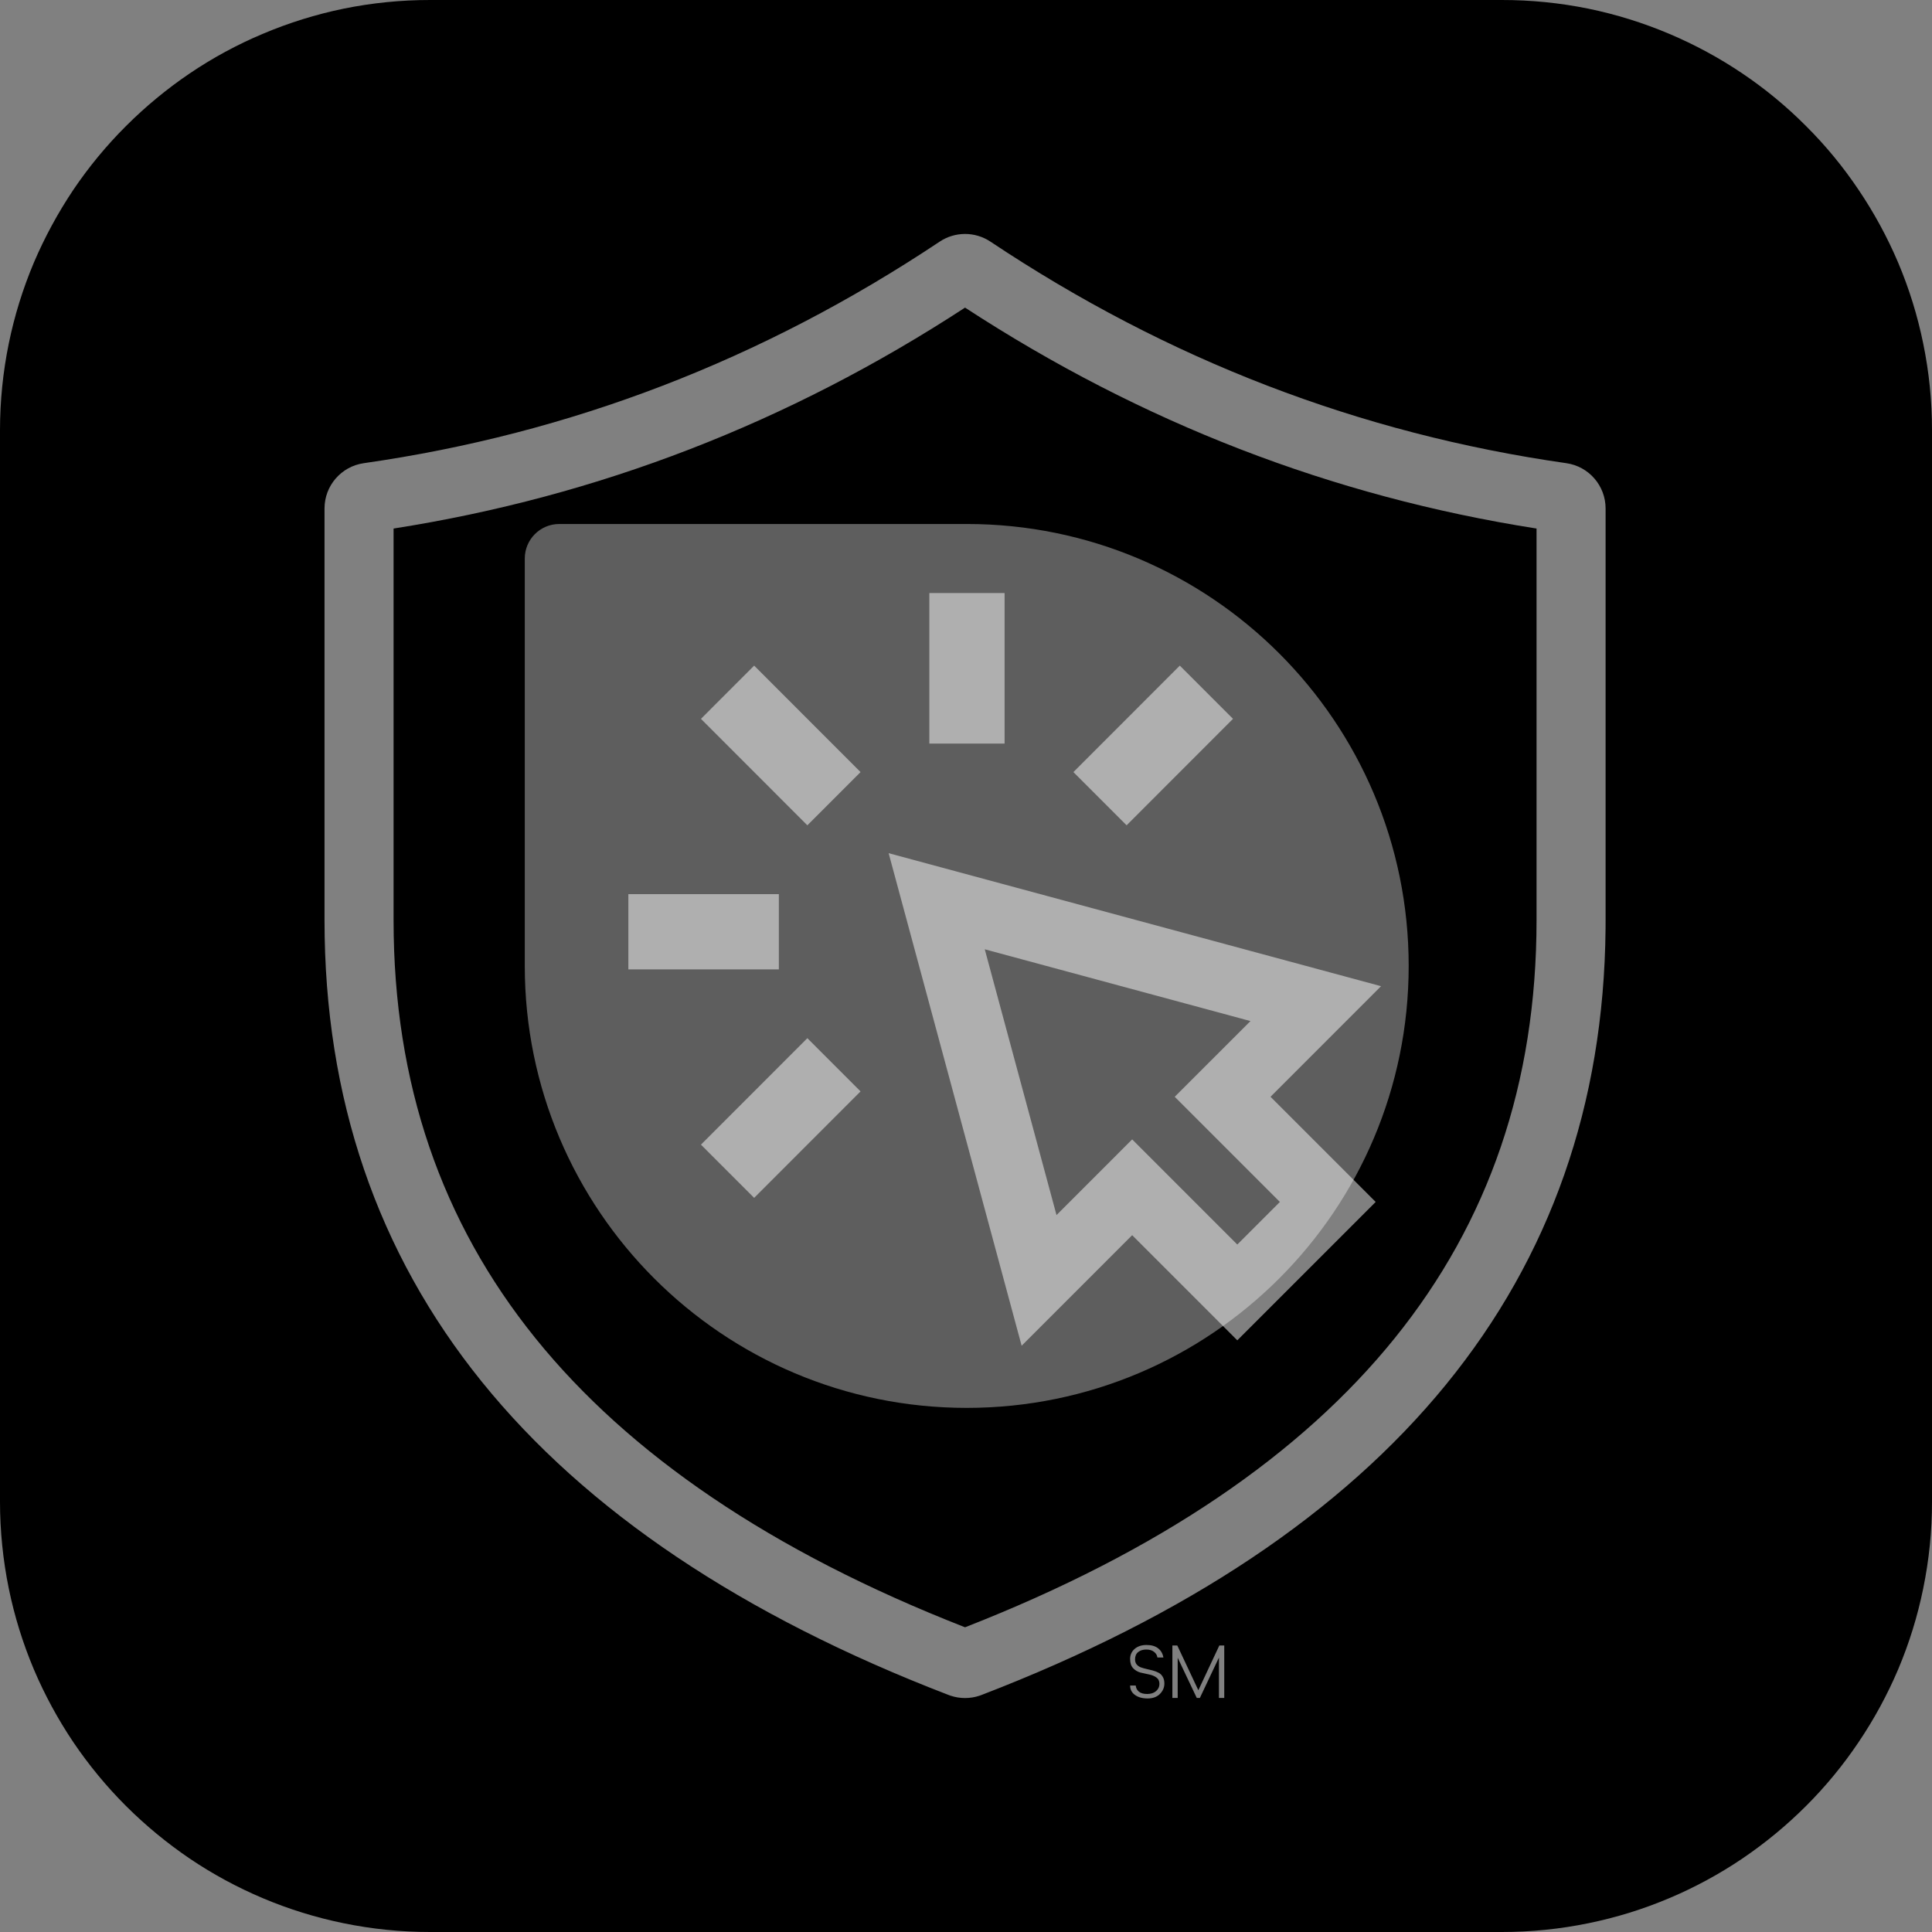
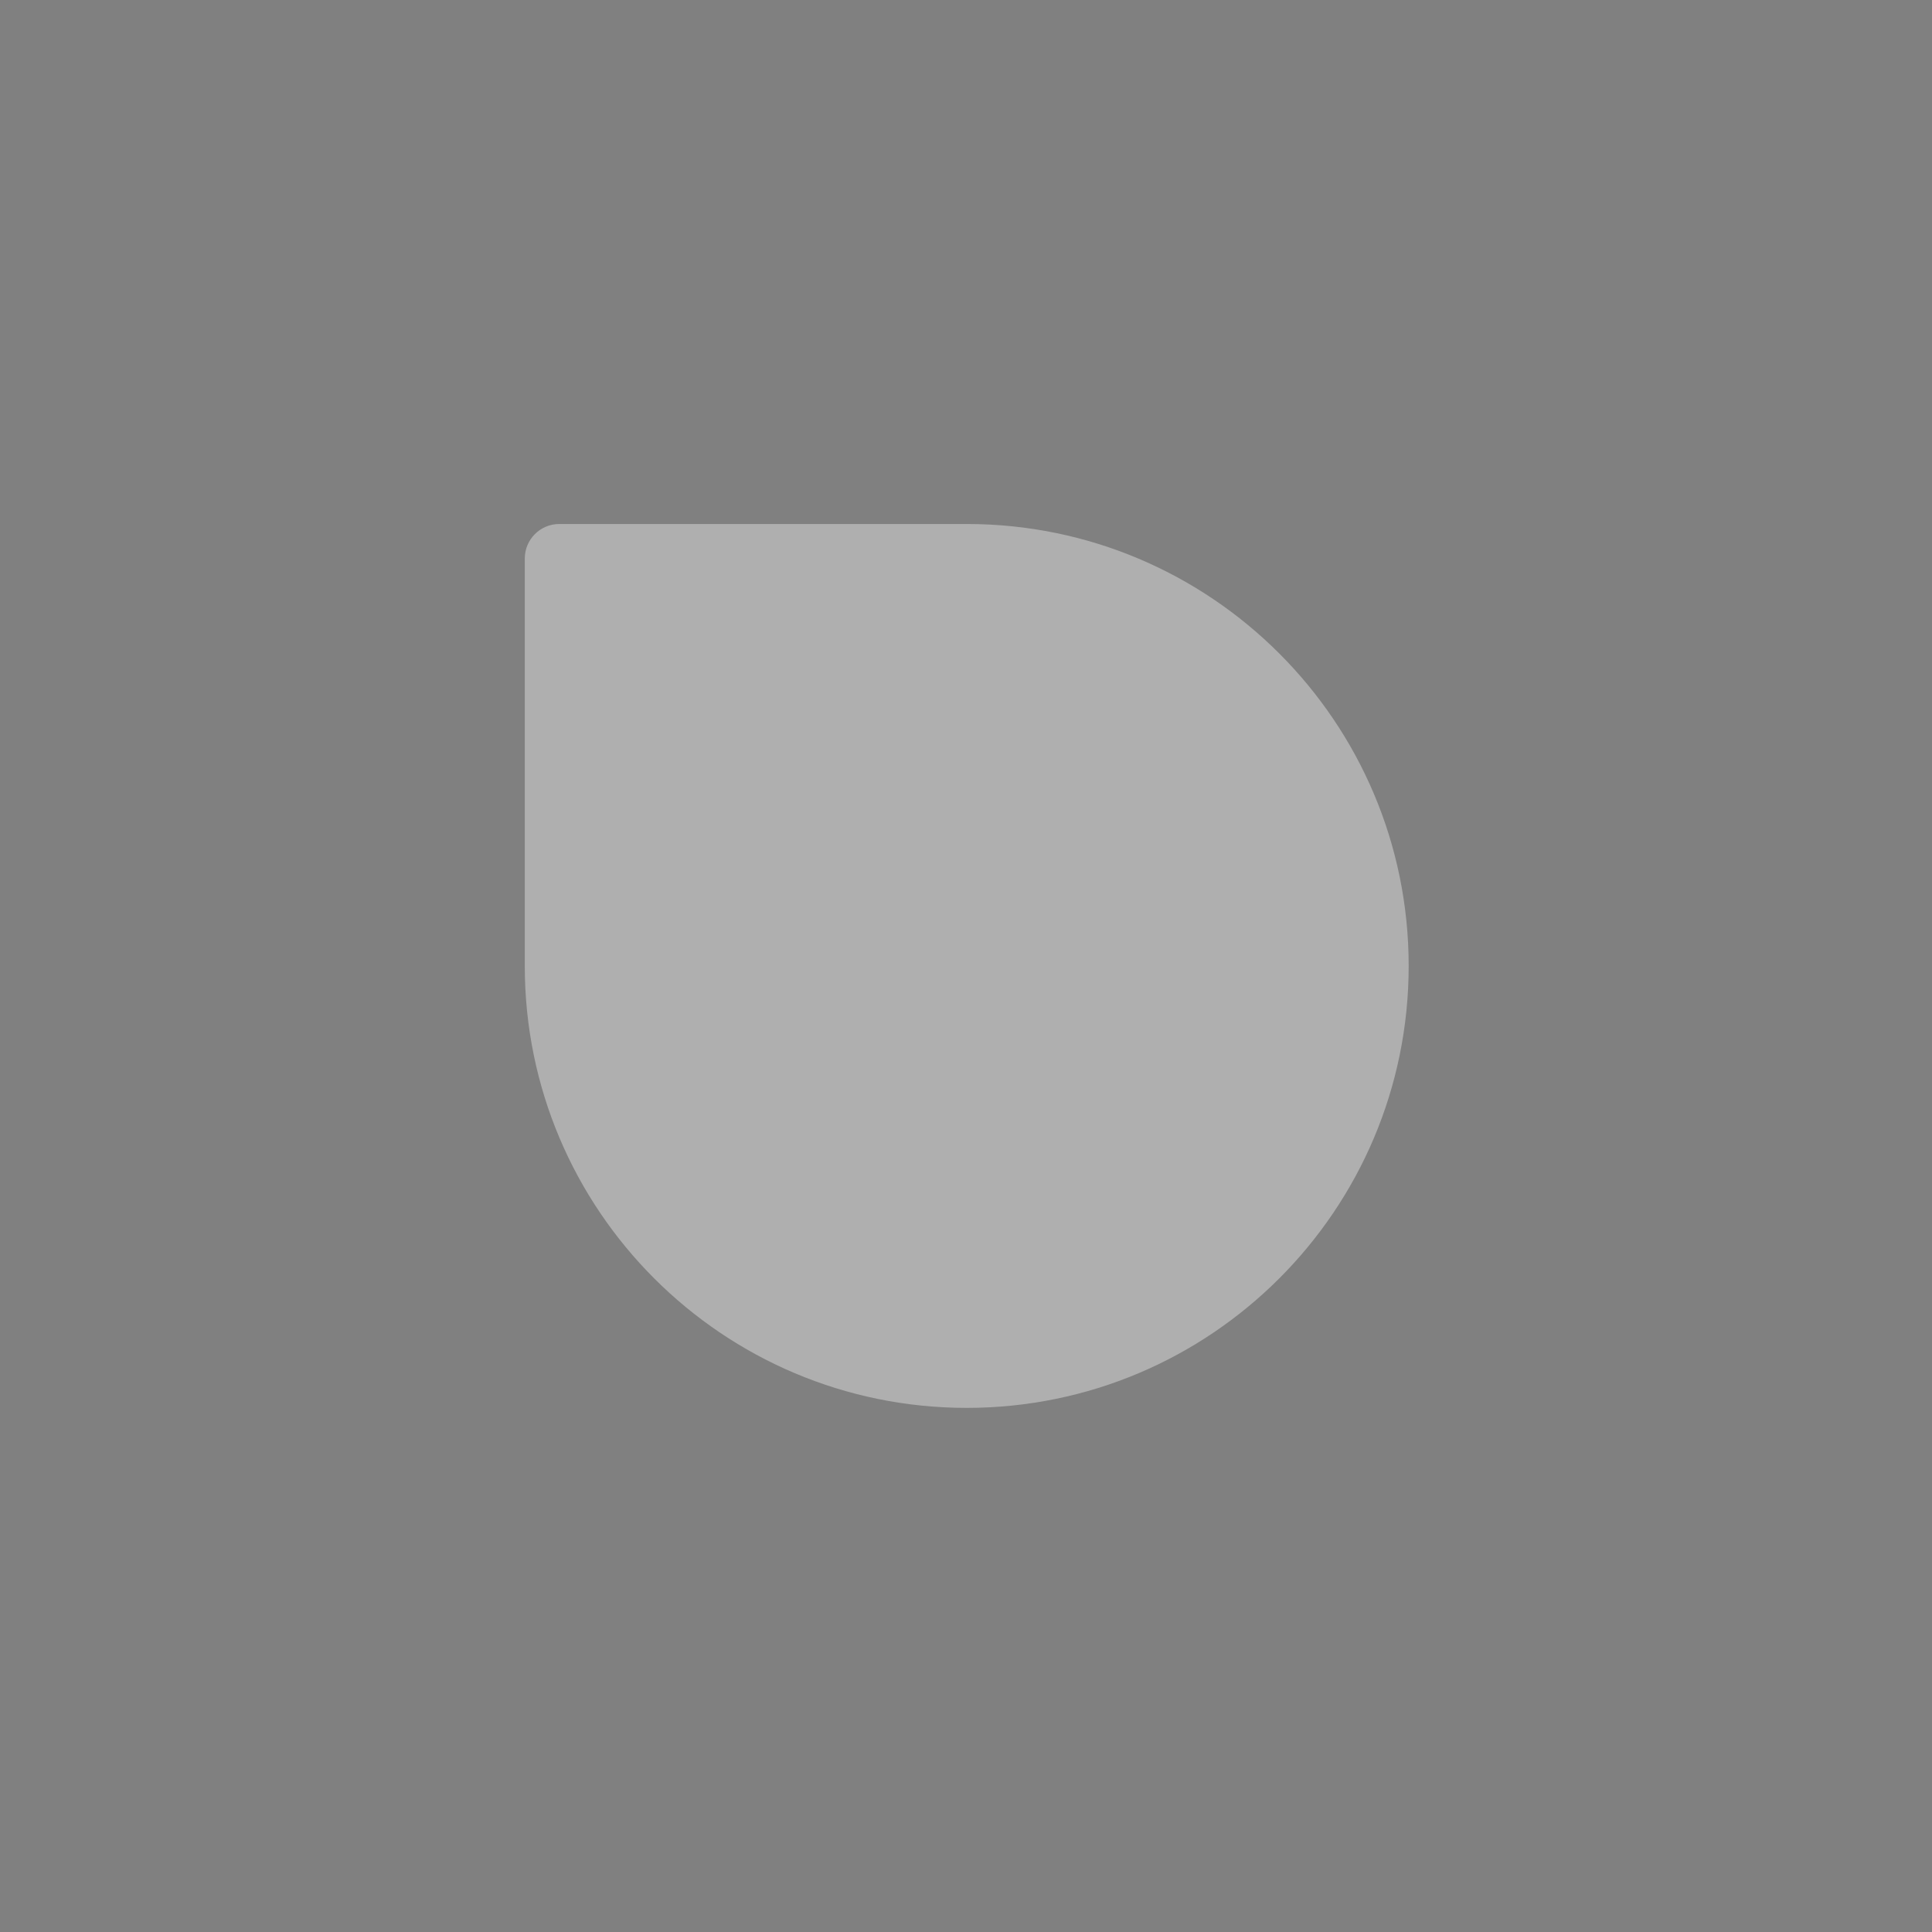
<svg xmlns="http://www.w3.org/2000/svg" width="1024" height="1024" viewBox="0 0 1024 1024" fill="none">
  <rect x="0" y="0" width="1024" height="1024" fill="#808080" stroke="none" />
-   <path d="M795.979 -5.90237e-05C811.414 -0.02 826.818 1.529 841.943 4.607C856.615 7.631 870.95 12.095 884.744 17.936C898.311 23.668 911.285 30.701 923.496 38.935C935.617 47.104 946.926 56.441 957.232 66.805C967.58 77.1 976.882 88.39 985.019 100.51C993.262 112.706 1000.31 125.666 1006.07 139.216C1011.9 153.018 1016.35 167.368 1019.34 182.053C1022.45 197.159 1024.01 212.549 1024 227.971V795.964C1024.02 811.409 1022.45 826.819 1019.34 841.948C1016.35 856.633 1011.9 870.983 1006.07 884.785C1000.31 898.333 993.26 911.293 985.019 923.49C976.868 935.601 967.569 946.904 957.232 957.212C946.899 967.544 935.59 976.865 923.496 985.065C911.292 993.31 898.316 1000.34 884.744 1006.07C870.954 1011.9 856.617 1016.35 841.943 1019.34C826.821 1022.45 811.417 1024.01 795.979 1024H228.021C212.584 1024.01 197.18 1022.45 182.057 1019.34C167.391 1016.34 153.06 1011.9 139.272 1006.07C125.704 1000.34 112.728 993.303 100.52 985.065C88.439 976.847 77.132 967.527 66.783 957.212C56.445 946.886 47.129 935.586 38.933 923.49C30.718 911.285 23.686 898.326 17.934 884.785C12.113 870.977 7.664 856.628 4.655 841.948C1.572 826.816 0.008 811.407 0 795.964V227.971C0.009 212.55 1.572 197.162 4.655 182.053C7.664 167.373 12.113 153.024 17.934 139.216C23.71 125.686 30.741 112.729 38.933 100.51C47.115 88.406 56.435 77.118 66.783 66.805C77.118 56.472 88.424 47.138 100.52 38.935C112.717 30.678 125.694 23.645 139.272 17.936C153.061 12.095 167.391 7.631 182.057 4.607C197.183 1.531 212.586 -0.018 228.021 -5.90237e-05H795.979ZM607.681 871.873C605.078 871.873 602.972 872.573 601.361 873.968C599.778 875.363 598.984 877.136 598.984 879.283C598.985 881.43 599.523 883.067 600.597 884.194C601.67 885.321 602.957 886.086 604.46 886.488C605.99 886.864 607.507 887.202 609.01 887.497C610.539 887.792 611.84 888.328 612.913 889.105C613.987 889.857 614.525 890.999 614.525 892.529C614.525 894.032 613.932 895.291 612.752 896.31C611.598 897.33 610.027 897.844 608.041 897.844C606.083 897.843 604.606 897.424 603.613 896.593C602.621 895.734 602.072 894.661 601.965 893.373H598.984C598.984 895.466 599.844 897.132 601.562 898.366C603.279 899.601 605.508 900.218 608.245 900.218C611.008 900.218 613.181 899.426 614.765 897.844C616.348 896.26 617.142 894.406 617.142 892.286C617.142 890.864 616.845 889.671 616.255 888.705C615.692 887.739 614.955 887.028 614.043 886.571C613.13 886.088 612.123 885.698 611.022 885.402C609.922 885.107 608.82 884.839 607.72 884.598C606.62 884.356 605.612 884.073 604.699 883.751C603.788 883.402 603.037 882.879 602.447 882.182C601.884 881.484 601.601 880.584 601.601 879.483C601.601 877.793 602.152 876.505 603.252 875.619C604.352 874.734 605.788 874.29 607.559 874.29C609.33 874.29 610.728 874.721 611.748 875.58C612.767 876.412 613.331 877.391 613.438 878.518H616.62C616.298 876.505 615.385 874.893 613.882 873.685C612.379 872.478 610.311 871.873 607.681 871.873ZM524.95 128.071C516.806 122.643 506.194 122.643 498.05 128.071C404.048 190.739 302.384 229.842 192.82 245.494C180.874 247.201 172.001 257.432 172 269.499V487.748C172 676.477 283.889 814.189 502.793 898.384L503.851 898.763C508.816 900.413 514.184 900.413 519.149 898.763L520.203 898.384C737.399 814.847 849.245 678.627 850.979 492.163L851 487.748V269.499C850.999 257.432 842.125 247.201 830.18 245.494C720.616 229.842 618.952 190.739 524.95 128.071ZM621.381 872.156V899.935H624.201V878.64L634.306 899.935H635.957L646.062 878.558V899.935H648.878V872.156H646.262L635.148 895.871L623.997 872.156H621.381ZM511.496 163.039C605.008 224.064 706 263.144 814.399 280.136V487.748C814.399 574.311 788.948 647.67 739.214 709.275C689.756 770.538 614.596 822.211 511.496 862.498C408.399 822.212 333.243 770.537 283.786 709.275C234.051 647.67 208.601 574.311 208.601 487.748V280.136C316.998 263.144 417.985 224.062 511.496 163.039ZM541.488 713.271L600.074 654.668L655.79 710.397L729.135 637.054L673.397 581.319L731.987 522.698L470.996 452.202L541.488 713.271ZM662.771 541.187L622.628 581.319L678.365 637.054L655.79 659.632L600.074 603.902L559.975 644.017L521.944 503.146L662.771 541.187ZM371.521 606.686L399.718 634.894L456.109 578.464L427.915 550.256L371.521 606.686ZM333.043 473.901V513.794H412.807V473.901H333.043ZM371.521 380.999L427.915 437.43L456.113 409.222L399.718 352.791L371.521 380.999ZM568.928 409.222L597.122 437.43L653.518 380.999L625.319 352.791L568.928 409.222ZM492.574 314.324V394.113H532.456V314.324H492.574Z" fill="currentColor" />
  <path d="M278.143 296.024C278.143 285.917 286.336 277.724 296.443 277.724H512.387C641.757 277.724 746.631 382.598 746.631 511.968C746.631 641.338 641.757 746.212 512.387 746.212C383.017 746.212 278.143 641.338 278.143 511.968V296.024Z" fill="white" fill-opacity="0.37" />
</svg>